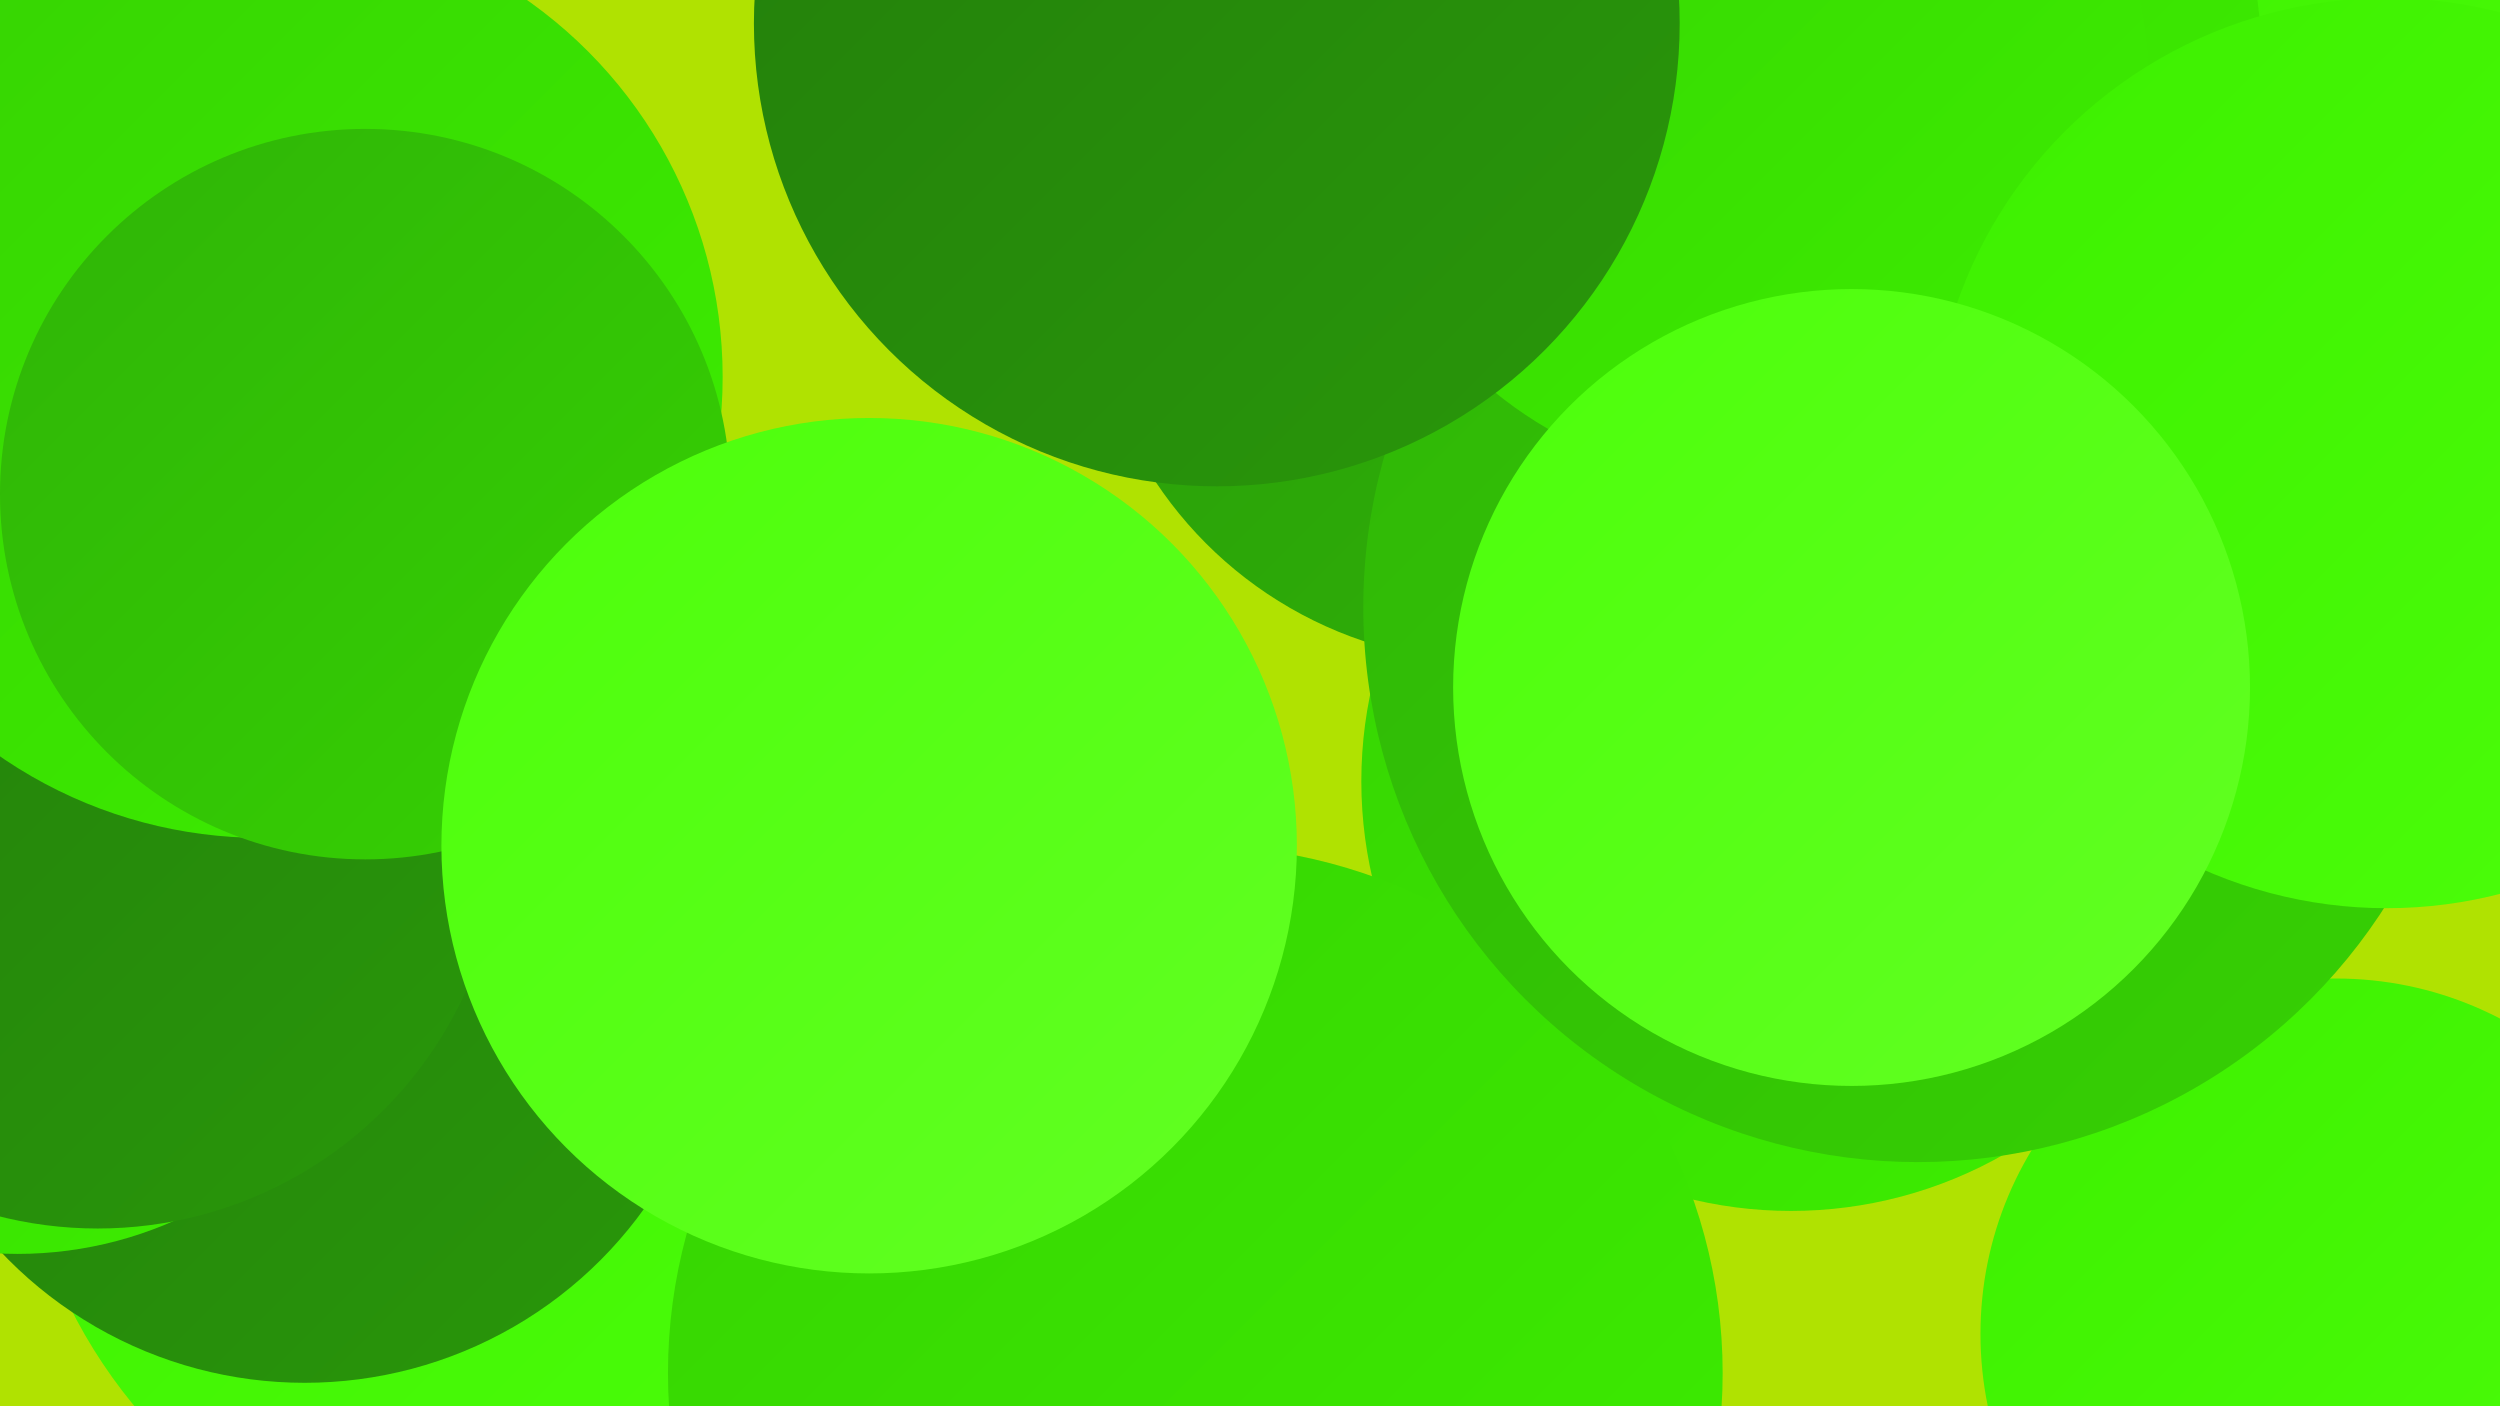
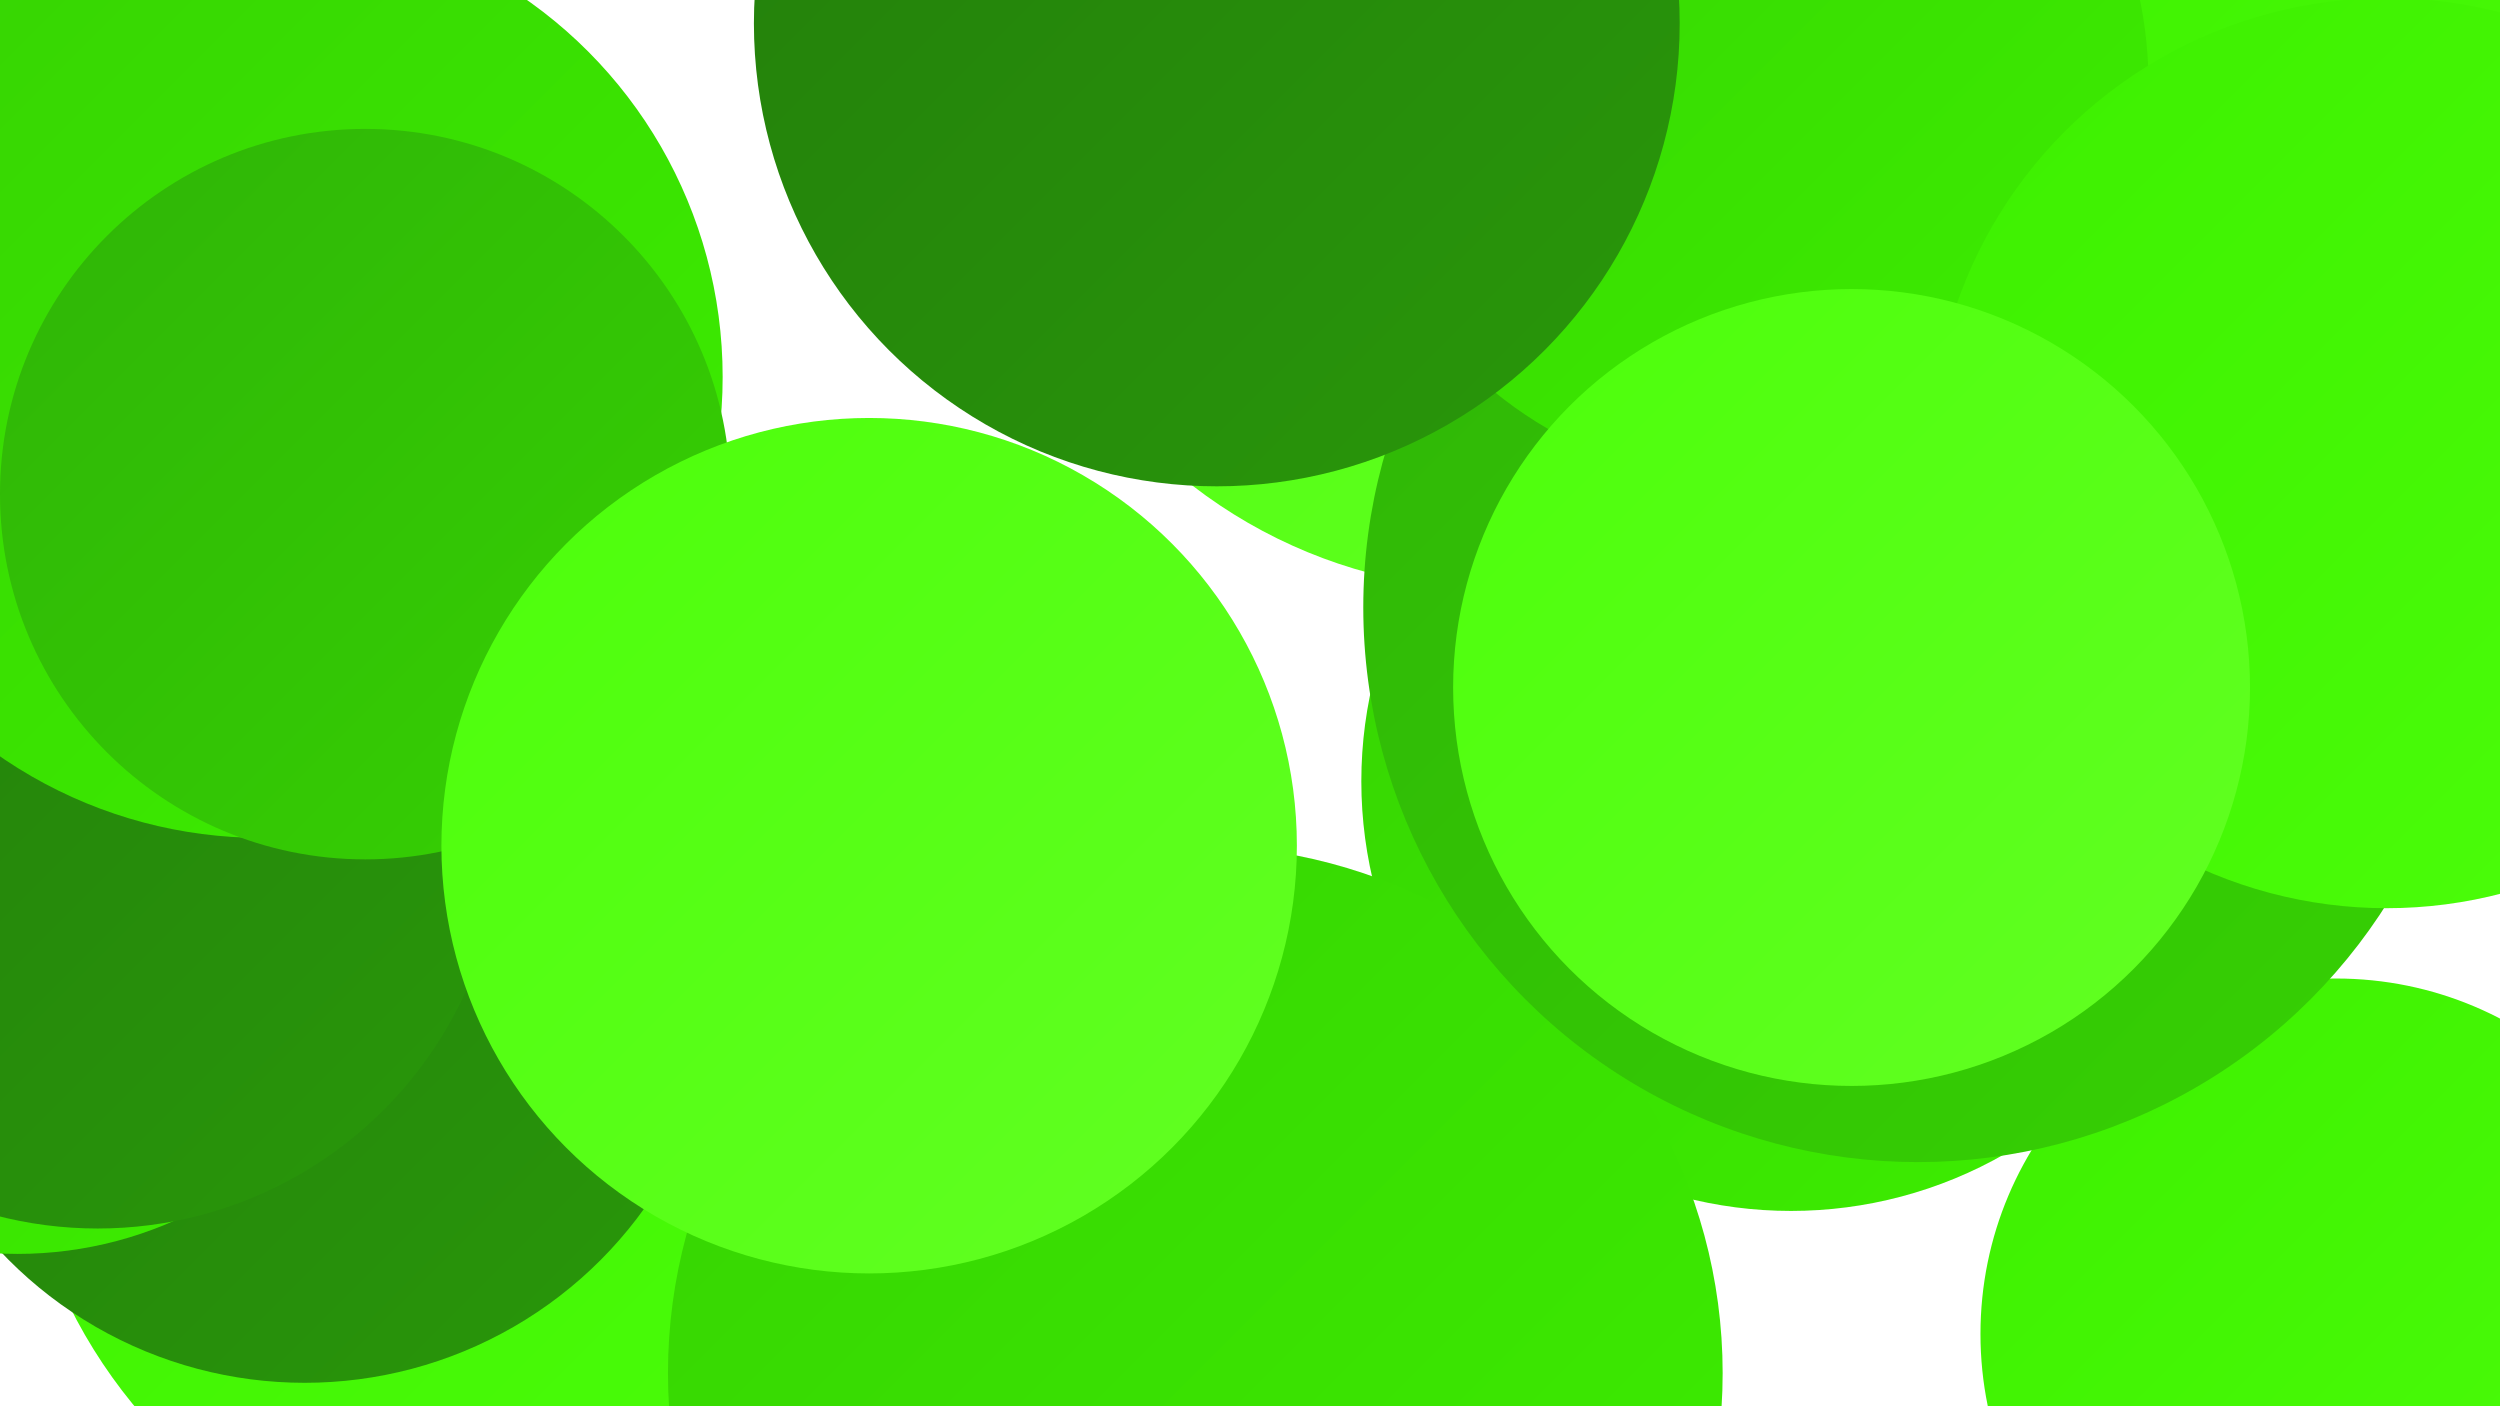
<svg xmlns="http://www.w3.org/2000/svg" width="1280" height="720">
  <defs>
    <linearGradient id="grad0" x1="0%" y1="0%" x2="100%" y2="100%">
      <stop offset="0%" style="stop-color:#237d0c;stop-opacity:1" />
      <stop offset="100%" style="stop-color:#29980a;stop-opacity:1" />
    </linearGradient>
    <linearGradient id="grad1" x1="0%" y1="0%" x2="100%" y2="100%">
      <stop offset="0%" style="stop-color:#29980a;stop-opacity:1" />
      <stop offset="100%" style="stop-color:#2fb407;stop-opacity:1" />
    </linearGradient>
    <linearGradient id="grad2" x1="0%" y1="0%" x2="100%" y2="100%">
      <stop offset="0%" style="stop-color:#2fb407;stop-opacity:1" />
      <stop offset="100%" style="stop-color:#36d203;stop-opacity:1" />
    </linearGradient>
    <linearGradient id="grad3" x1="0%" y1="0%" x2="100%" y2="100%">
      <stop offset="0%" style="stop-color:#36d203;stop-opacity:1" />
      <stop offset="100%" style="stop-color:#3def00;stop-opacity:1" />
    </linearGradient>
    <linearGradient id="grad4" x1="0%" y1="0%" x2="100%" y2="100%">
      <stop offset="0%" style="stop-color:#3def00;stop-opacity:1" />
      <stop offset="100%" style="stop-color:#4cff0a;stop-opacity:1" />
    </linearGradient>
    <linearGradient id="grad5" x1="0%" y1="0%" x2="100%" y2="100%">
      <stop offset="0%" style="stop-color:#4cff0a;stop-opacity:1" />
      <stop offset="100%" style="stop-color:#62ff23;stop-opacity:1" />
    </linearGradient>
    <linearGradient id="grad6" x1="0%" y1="0%" x2="100%" y2="100%">
      <stop offset="0%" style="stop-color:#62ff23;stop-opacity:1" />
      <stop offset="100%" style="stop-color:#237d0c;stop-opacity:1" />
    </linearGradient>
  </defs>
-   <rect width="1280" height="720" fill="#b0e201" />
  <circle cx="273" cy="551" r="265" fill="url(#grad4)" />
  <circle cx="917" cy="400" r="220" fill="url(#grad3)" />
  <circle cx="156" cy="494" r="214" fill="url(#grad0)" />
  <circle cx="1196" cy="683" r="182" fill="url(#grad4)" />
  <circle cx="1201" cy="122" r="207" fill="url(#grad2)" />
  <circle cx="1189" cy="82" r="200" fill="url(#grad4)" />
  <circle cx="767" cy="46" r="256" fill="url(#grad5)" />
-   <circle cx="908" cy="33" r="250" fill="url(#grad3)" />
-   <circle cx="764" cy="132" r="207" fill="url(#grad1)" />
  <circle cx="612" cy="703" r="270" fill="url(#grad3)" />
  <circle cx="9" cy="444" r="198" fill="url(#grad3)" />
  <circle cx="50" cy="422" r="207" fill="url(#grad0)" />
  <circle cx="134" cy="193" r="236" fill="url(#grad3)" />
  <circle cx="982" cy="311" r="284" fill="url(#grad2)" />
  <circle cx="895" cy="42" r="205" fill="url(#grad3)" />
  <circle cx="1222" cy="232" r="233" fill="url(#grad4)" />
  <circle cx="187" cy="253" r="187" fill="url(#grad2)" />
  <circle cx="948" cy="352" r="204" fill="url(#grad5)" />
  <circle cx="623" cy="12" r="237" fill="url(#grad0)" />
  <circle cx="445" cy="433" r="219" fill="url(#grad5)" />
</svg>